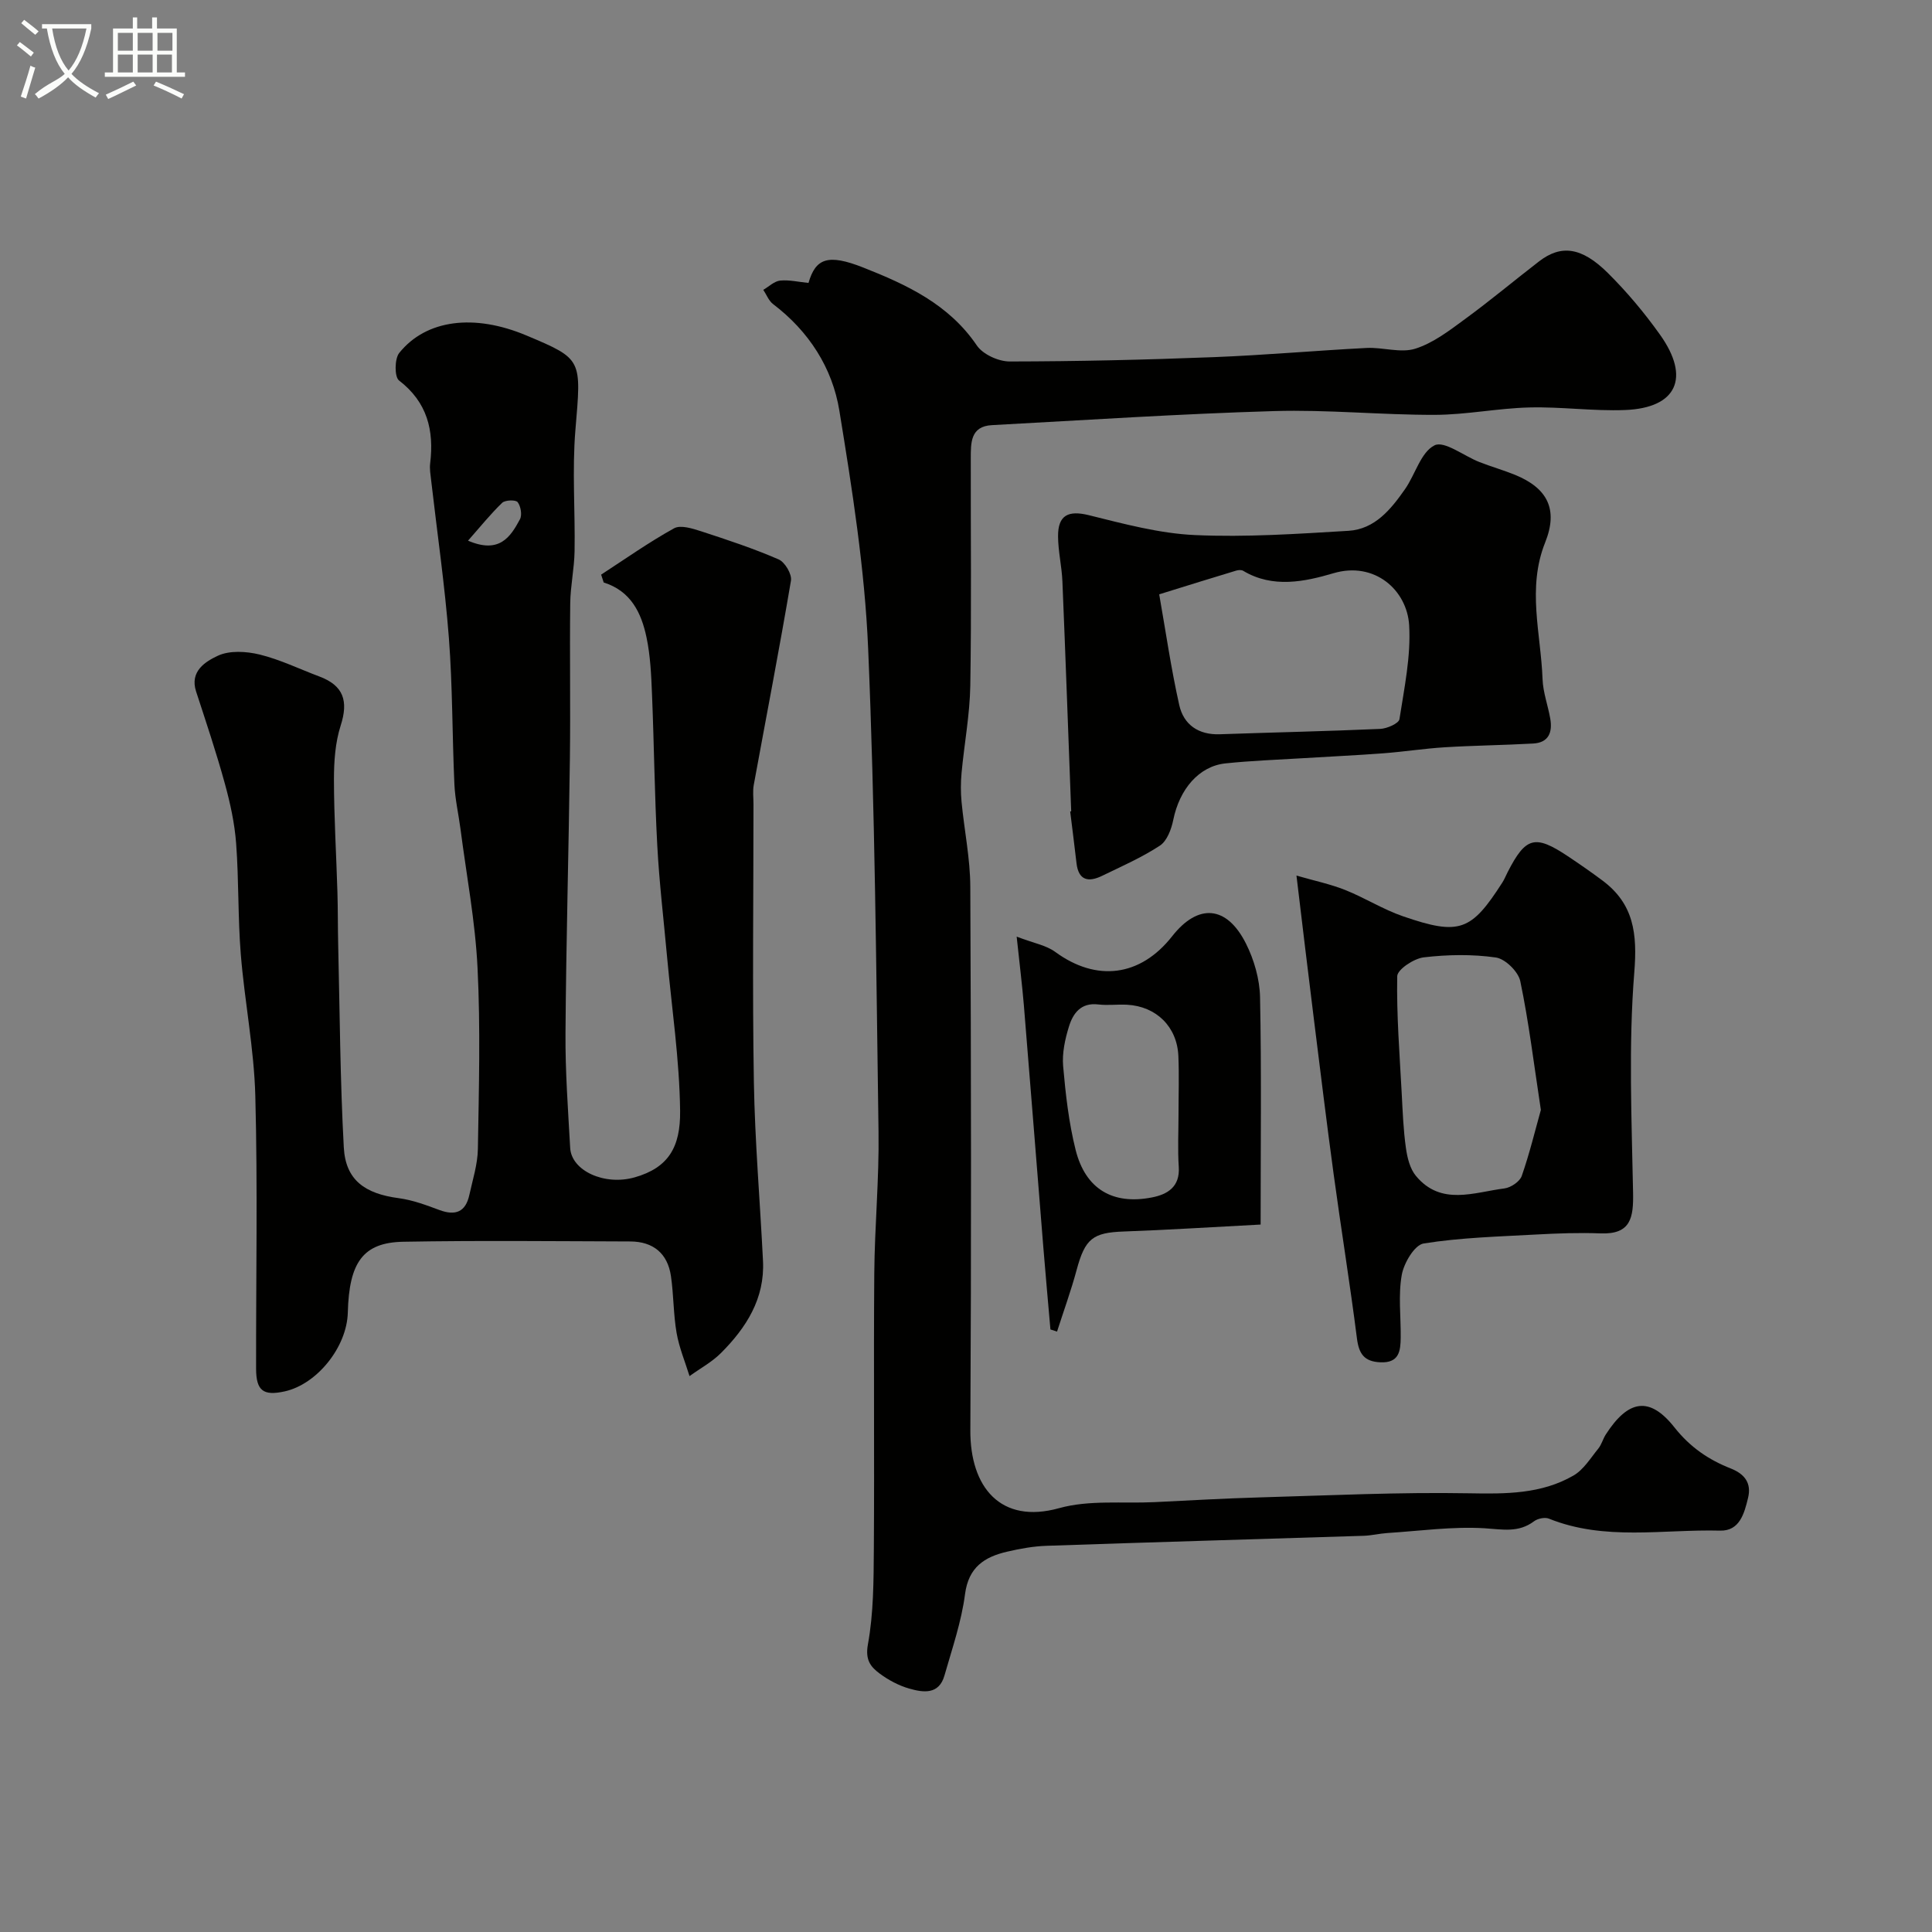
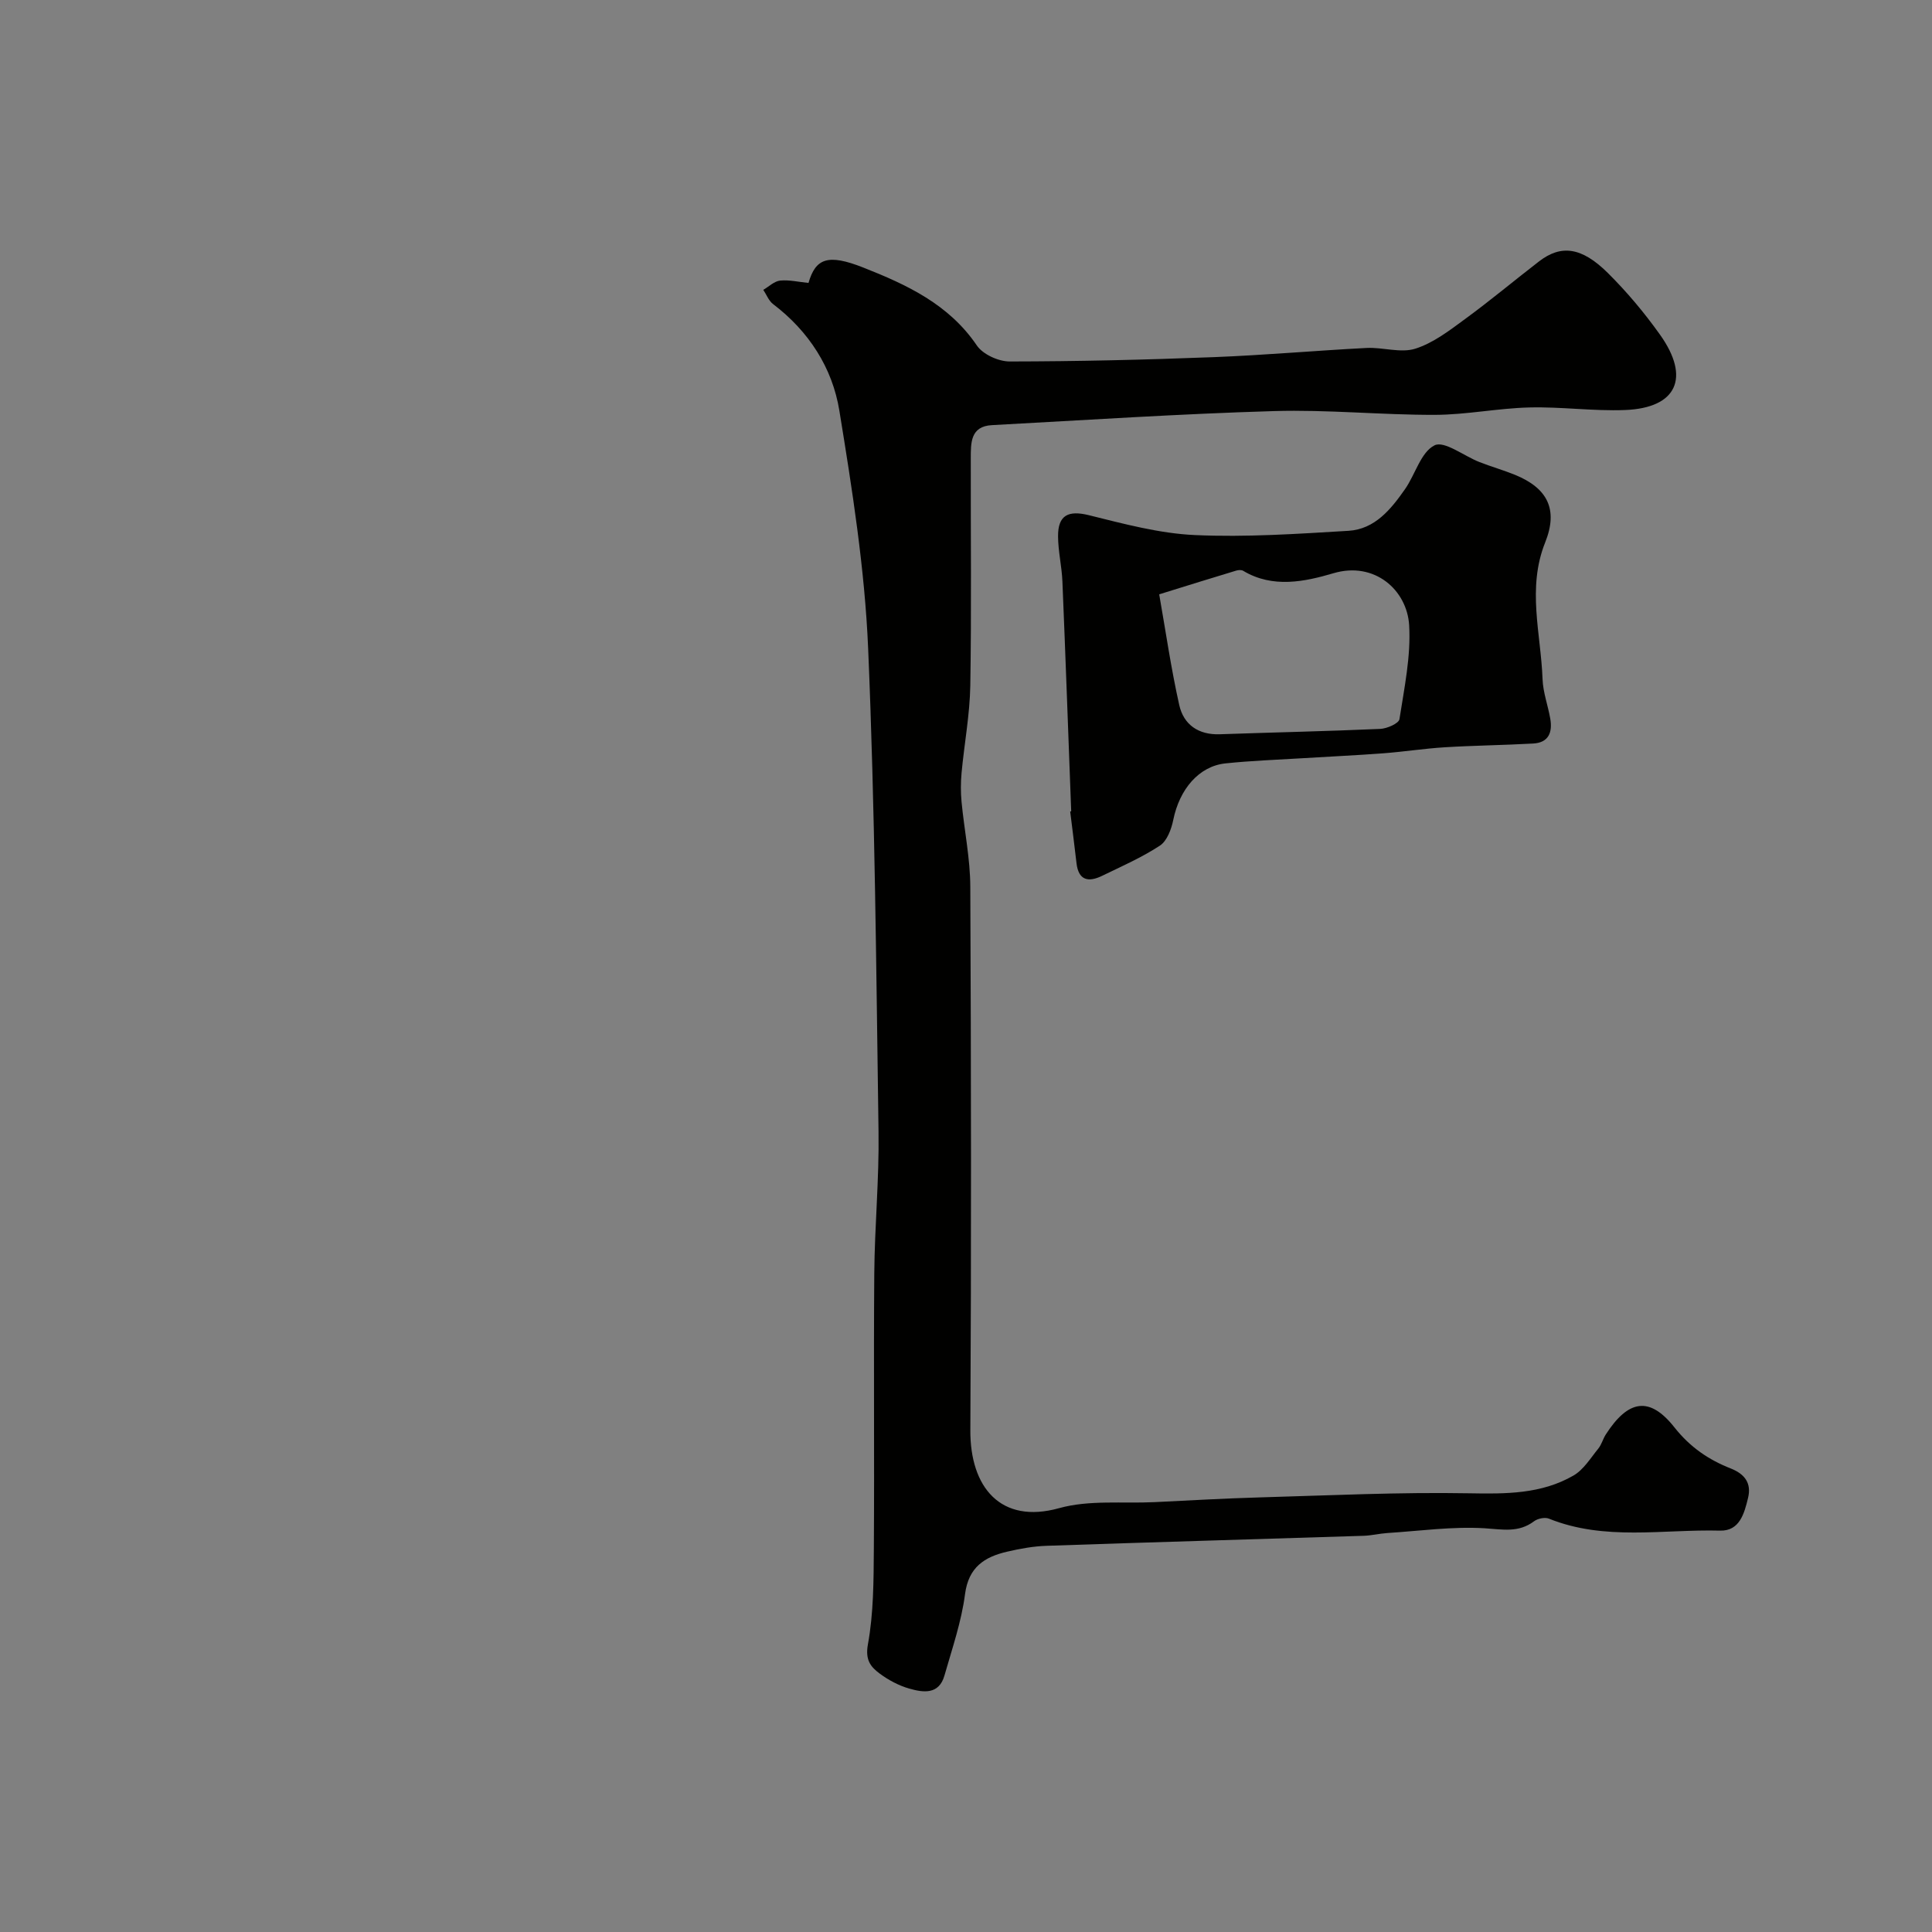
<svg xmlns="http://www.w3.org/2000/svg" enable-background="new 0 0 400 400" viewBox="0 0 400 400">
  <rect x="0" y="0" width="400" height="400" fill="#808080" stroke="none" />
-   <path d="m6.4 11.7c-1-.8-1.9-1.6-2.9-2.3l.6-.7c.9.7 1.9 1.4 2.9 2.2zm-2.1 8.3c.7-2.1 1.4-4.2 2-6.4.2.1.6.3 1 .4-.7 2.3-1.3 4.4-1.9 6.4zm3-12.8c-1.1-.9-2.1-1.7-2.9-2.4l.6-.7c1 .8 2 1.5 3 2.4zm1.4-1.3v-.9h10.2v.9c-.9 4.2-2.3 7.3-4.1 9.4 1.3 1.4 3.2 2.7 5.7 4-.2.2-.4.5-.7.9-2.5-1.4-4.4-2.7-5.7-4.2-1.4 1.5-3.5 3-6.1 4.4 0 0 0 0-.1-.1-.3-.4-.5-.7-.7-.8 2.7-2.3 4.7-2.8 6.2-4.2-1.8-2.2-3-5.3-3.7-9.4zm9.2 0h-7.1c.6 3.8 1.7 6.7 3.4 8.7 1.7-2 2.9-4.8 3.7-8.7z" fill="#fbfcfa" />
-   <path d="m31.6 3.6h.9v2.3h4.1v9.1h1.7v.9h-16.6v-.9h1.7v-9.1h4.1v-2.3h.9v2.3h3.1v-2.3zm-4 13.3.6.8c-1.9.9-3.8 1.9-5.8 2.8-.2-.3-.3-.6-.5-.9 2-.9 3.9-1.8 5.7-2.7zm-3.2-10.1v3.7h3.1v-3.7zm0 4.5v3.7h3.1v-3.7zm4.1-4.5v3.7h3.1v-3.7zm0 4.5v3.7h3.1v-3.7zm9.1 9.1c-2.1-1.1-4.1-2-5.8-2.7l.5-.8c2.2.9 4.1 1.8 5.8 2.6zm-1.9-13.6h-3.1v3.7h3.1zm-3.2 4.5v3.7h3.1v-3.7z" fill="#fbfcfa" />
  <g fill="#010100">
-     <path d="m124.46 118.97c5-3.25 9.89-6.71 15.1-9.59 1.36-.75 3.84.05 5.64.63 5.4 1.76 10.81 3.55 16.01 5.81 1.3.56 2.78 3.06 2.55 4.4-2.39 14.12-5.12 28.19-7.7 42.28-.24 1.29-.06 2.66-.06 3.99 0 19.16-.24 38.32.08 57.48.21 12.37 1.28 24.72 1.89 37.09.39 7.81-3.47 13.82-8.68 19.05-1.88 1.89-4.34 3.21-6.53 4.8-.92-2.98-2.15-5.9-2.68-8.95-.67-3.87-.6-7.87-1.17-11.77-.69-4.7-3.69-7.14-8.41-7.16-15.66-.05-31.33-.22-46.98.06-8.35.15-11.24 4.24-11.51 14.66-.18 7.12-6.35 14.83-13.06 16.32-4.44.98-5.92-.13-5.93-4.7-.03-18.83.34-37.66-.16-56.48-.26-9.8-2.22-19.55-3.01-29.35-.61-7.61-.39-15.28-.96-22.9-.31-4.19-1.23-8.39-2.35-12.45-1.76-6.4-3.88-12.71-5.94-19.02-1.38-4.24 2.01-6.23 4.49-7.4 2.43-1.14 5.92-.93 8.69-.25 4.23 1.04 8.23 3 12.34 4.54 5.02 1.88 6.05 5.07 4.41 10.17-1.13 3.52-1.39 7.44-1.39 11.18.01 7.77.49 15.54.72 23.31.11 3.66.07 7.32.16 10.98.33 13.96.4 27.94 1.16 41.87.37 6.73 4.33 9.57 11.38 10.5 2.86.38 5.67 1.43 8.41 2.45 3.33 1.24 5.43.41 6.2-3.11.69-3.16 1.72-6.35 1.77-9.54.21-12.49.55-25.01-.07-37.48-.47-9.62-2.29-19.17-3.53-28.75-.4-3.08-1.12-6.15-1.26-9.24-.46-10.09-.37-20.22-1.14-30.29-.84-10.93-2.43-21.8-3.68-32.7-.13-1.15-.34-2.33-.2-3.46.83-6.86-.59-12.68-6.45-17.18-.95-.73-.93-4.47.04-5.69 5.6-6.97 15.57-8.16 26.35-3.62 11.68 4.91 11.36 4.88 10.13 19.59-.69 8.31-.03 16.72-.17 25.08-.06 3.6-.86 7.19-.9 10.79-.13 10.69.07 21.39-.07 32.09-.24 18.95-.78 37.9-.91 56.86-.06 7.93.53 15.87.97 23.8.26 4.7 7.07 7.88 13.38 6.08 6.97-1.99 9.47-6.26 9.38-13.76-.13-10.64-1.73-21.26-2.7-31.88-.7-7.7-1.62-15.38-2.03-23.1-.56-10.42-.66-20.86-1.09-31.29-.16-3.94-.33-7.94-1.14-11.77-1.06-5.04-3.22-9.59-8.86-11.35-.19-.54-.36-1.08-.53-1.63zm-27.56-7.03c6.48 2.78 8.78-.75 10.75-4.43.48-.9.17-2.7-.48-3.55-.39-.51-2.58-.45-3.2.14-2.43 2.34-4.55 4.99-7.07 7.84z" />
    <path d="m167.39 58.58c1.47-5.09 4.01-6.09 11.36-3.18 9 3.55 17.7 7.59 23.49 16.12 1.25 1.85 4.48 3.32 6.8 3.32 14.1-.02 28.21-.35 42.3-.9 10.55-.41 21.07-1.36 31.61-1.9 3.37-.17 7.04 1.11 10.08.15 3.73-1.18 7.1-3.79 10.34-6.17 5.21-3.81 10.16-7.96 15.27-11.9 4.54-3.5 8.8-3.01 14.25 2.4 3.95 3.92 7.58 8.25 10.81 12.79 6.34 8.91 3.46 15.16-7.24 15.58-6.59.26-13.22-.7-19.82-.53-6.53.16-13.03 1.51-19.55 1.53-11.1.03-22.22-1.11-33.3-.78-19.48.57-38.95 1.86-58.42 2.91-4.5.24-4.37 3.73-4.38 6.91-.03 15.67.16 31.33-.1 47-.1 6.04-1.25 12.07-1.81 18.11-.18 1.98-.19 4.01 0 5.99.56 5.86 1.79 11.71 1.81 17.57.17 37.5.22 75 .01 112.5-.07 11.81 6.26 19.52 18.37 16.15 6.23-1.74 13.17-.93 19.79-1.25 7.26-.35 14.52-.78 21.79-.98 14.43-.41 28.88-1.11 43.3-.85 7.6.14 14.95.18 21.63-3.68 2.09-1.21 3.52-3.6 5.12-5.56.69-.85.97-2.02 1.57-2.95 4.63-7.18 9.05-7.98 14.2-1.46 3.26 4.12 7.07 6.7 11.66 8.51 2.92 1.15 4.32 3.06 3.59 6.08-.77 3.18-1.72 6.89-5.79 6.79-11.83-.31-23.88 2.18-35.44-2.48-.84-.34-2.32-.03-3.08.54-3.23 2.43-6.53 1.68-10.24 1.45-6.68-.4-13.45.56-20.17.99-1.63.11-3.25.52-4.88.57-21.87.7-43.74 1.32-65.61 2.07-2.76.09-5.55.6-8.25 1.23-4.65 1.09-7.93 3.2-8.66 8.77-.74 5.71-2.67 11.28-4.26 16.86-1.14 4.01-4.4 3.53-7.3 2.7-2.16-.62-4.28-1.75-6.09-3.09-1.87-1.39-3.05-2.79-2.46-6.05 1.18-6.46 1.18-13.19 1.23-19.81.13-19-.06-38 .09-57 .08-9.77 1.02-19.54.88-29.3-.48-33.37-.73-66.76-2.15-100.1-.7-16.47-3.3-32.92-5.96-49.23-1.44-8.86-6.32-16.44-13.72-22.06-.9-.68-1.36-1.95-2.03-2.95 1.16-.67 2.27-1.79 3.49-1.92 1.93-.18 3.89.3 5.87.49z" />
    <path d="m221.78 167.98c-.6-15.87-1.16-31.74-1.82-47.61-.13-3.11-.88-6.2-.9-9.3-.04-4.47 2.17-5.44 6.36-4.41 7.24 1.79 14.6 3.79 21.98 4.12 10.56.48 21.2-.25 31.78-.88 5.47-.33 8.8-4.46 11.71-8.62 2.14-3.06 3.28-7.67 6.12-9.08 2.02-1 6.09 2.21 9.28 3.46 2.42.95 4.94 1.66 7.35 2.64 6.74 2.75 9.02 7.13 6.27 14.01-3.79 9.48-.88 18.89-.54 28.31.1 2.73 1.11 5.41 1.59 8.14.5 2.82-.3 5-3.53 5.18-6.07.34-12.15.4-18.22.77-4.31.26-8.59.94-12.9 1.26-5.59.42-11.19.67-16.79 1.02-5.27.32-10.55.51-15.79 1.06-5.5.57-9.53 5.34-10.82 11.71-.39 1.92-1.29 4.35-2.77 5.32-3.75 2.46-7.93 4.29-11.98 6.26-2.77 1.34-4.86 1-5.28-2.62-.41-3.57-.87-7.14-1.31-10.71.08 0 .15-.01.21-.03zm18.22-44.93c1.34 7.61 2.45 15.33 4.15 22.92.91 4.06 3.97 6.21 8.41 6.05 11.07-.39 22.14-.62 33.2-1.11 1.41-.06 3.84-1.13 3.98-2.01 1-6.45 2.39-13.02 2.01-19.46-.44-7.26-7.15-13.28-15.67-10.76-5.9 1.74-12.56 3.18-18.69-.5-.37-.22-1-.18-1.45-.04-4.82 1.45-9.63 2.95-15.94 4.91z" />
-     <path d="m268.42 181.28c3.66 1.06 6.95 1.74 10.03 2.96 4.09 1.62 7.88 4.04 12.03 5.47 11.73 4.04 14.13 3.04 20.57-7 .44-.68.73-1.46 1.11-2.18 3.72-7.25 5.64-7.78 12.38-3.3 2.45 1.63 4.87 3.31 7.23 5.07 6.51 4.86 7.24 11 6.59 19.04-1.21 15.1-.54 30.38-.25 45.57.1 5.17-.43 8.7-6.75 8.45-4.41-.17-8.84-.01-13.25.23-7.81.43-15.67.63-23.36 1.86-1.88.3-4.1 4.06-4.53 6.51-.75 4.2-.17 8.63-.22 12.96-.03 2.78-.31 5.31-4.22 5.13-3.33-.15-4.43-1.74-4.84-4.94-1.44-11.35-3.28-22.65-4.82-33.98-1.46-10.71-2.76-21.44-4.1-32.17-1.18-9.43-2.3-18.86-3.6-29.68zm50.6 48.52c-1.46-9.57-2.49-18.18-4.26-26.65-.41-1.98-3.12-4.64-5.06-4.91-4.89-.7-10-.61-14.93-.03-2.04.24-5.47 2.51-5.49 3.91-.15 8.08.5 16.17.93 24.25.2 3.78.34 7.57.87 11.31.28 2.01.84 4.31 2.09 5.8 5.2 6.24 12 3.37 18.31 2.57 1.32-.17 3.17-1.41 3.58-2.58 1.62-4.64 2.78-9.47 3.96-13.67z" />
-     <path d="m261 253.53c-10.36.54-19.34 1.12-28.33 1.44-6.42.22-8.02 1.48-9.76 7.94-1.16 4.31-2.7 8.53-4.06 12.78-.46-.15-.91-.29-1.37-.44-.49-5.67-1.01-11.34-1.47-17.02-1.35-16.7-2.66-33.41-4.03-50.11-.35-4.21-.88-8.41-1.49-14.2 3.55 1.36 6.11 1.79 7.98 3.16 8.54 6.26 17.62 5.15 24.22-3.25 5.35-6.81 11.27-6.41 15.26 1.5 1.7 3.37 2.85 7.39 2.93 11.14.31 15.24.12 30.48.12 47.06zm-17-22.9c0-3.99.14-7.99-.03-11.97-.25-6.07-4.55-10.3-10.61-10.64-1.99-.11-4.01.18-5.98-.06-3.6-.43-5.23 1.85-6.07 4.59-.81 2.61-1.43 5.49-1.2 8.17.51 5.83 1.17 11.71 2.59 17.37 2.04 8.1 7.69 11.42 15.82 9.82 3.21-.63 5.8-2.19 5.53-6.31-.24-3.64-.05-7.31-.05-10.97z" />
  </g>
</svg>